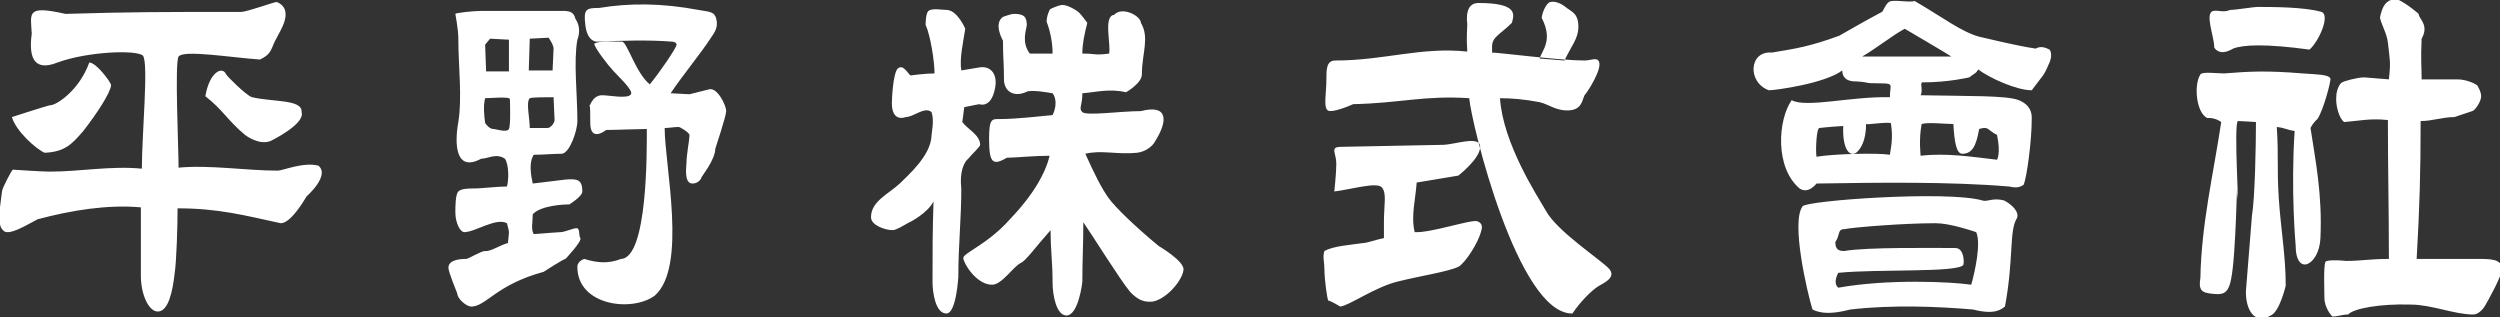
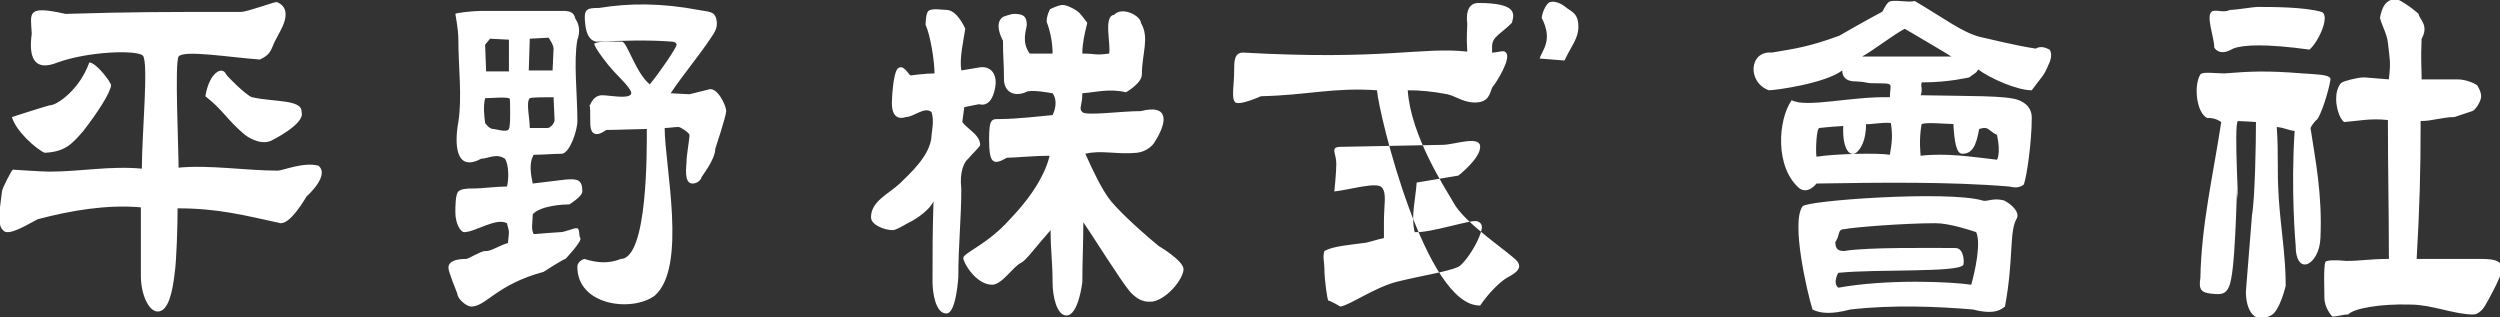
<svg xmlns="http://www.w3.org/2000/svg" version="1.1" id="レイヤー_1" x="0px" y="0px" width="252px" height="32px" viewBox="0 0 252 32" style="enable-background:new 0 0 252 32;" xml:space="preserve">
  <rect x="0" y="0" width="252" height="32" fill="#333333" stroke="none" />
  <style type="text/css">
	.st0{fill-rule:evenodd;clip-rule:evenodd;fill:#FFFFFF;}
</style>
-   <path class="st0" d="M14.3,17c0-3.5,0.7-10.7,0.1-11.4C13.7,5,8.8,5.2,5.8,6.3C3.3,7.3,2.9,5.6,3.2,3.4c-0.1-2.1-0.6-2.9,3.4-2  c6.7-0.2,9.7-0.2,17.7-0.2c0.6,0,3.3-1,3.6-1c1.9,0.8,0.2,3.1,0,3.6c-0.6,1-0.4,1.6-1.7,2.2c-2.9-0.2-7.7-1-8.2-0.3  C17.6,6.3,18,14.9,18,16.9c3.1-0.3,6.8,0.3,10,0.3c0.5,0,2.6-0.9,4.1-0.5c1.2,1-1.2,3.1-1.2,3.1c-0.3,0.5-1.6,2.7-2.6,2.7  C24.6,21.7,22,21,17.9,21c0,1.7-0.1,5.3-0.3,6.6c-0.2,1.7-0.6,3.8-1.7,3.8c-0.9,0-1.7-1.7-1.7-3.6c0-1,0-5.1,0-6.9  c-3.4-0.3-7,0.3-10.4,1.2c-1,0.5-3,1.8-3.5,1.1c-0.7-0.6-0.2-2.8-0.1-3.9c0-0.3,1-2.2,1.1-2.2c0,0,2.9,0.2,3.7,0.2  C8.1,17.3,11.1,16.7,14.3,17 M22.8,7.5c0.1,0.2,2,2.1,2.6,2.3c2.2,0.5,5.1,0.2,5,1.5c0.4,1.2-3.1,2.9-3.1,2.9  c-1.2,0.5-2.6-0.6-2.6-0.6c-1.8-1.5-2.2-2.5-4-3.9C21.1,7.3,22.4,6.6,22.8,7.5 M11.2,8.6c-0.1,0.8-1.4,2.8-2.8,4.6  c-1.2,1.4-1.9,2.1-3.9,2.2c-0.9-0.4-2.9-2.2-3.3-3.6c0,0,3.7-1.2,3.9-1.2C5.7,10.6,8,9.1,9,6.3C9.7,6.3,11.2,8.3,11.2,8.6   M51.2,24.5c0.1-1.2,0.2-0.9-0.1-2c-1.1-0.6-3.2,0.9-4.3,0.9c-0.4,0-0.9-0.9-0.9-2c0-0.5,0-1.8,0.3-2.1c0.3-0.3,1.1-0.3,1.4-0.3  c1.1,0,2.4-0.2,3.5-0.2c0.2-0.7,0.2-2.2-0.2-2.8c-0.9-0.6-1.7,0-2.4,0c-2.6,1.4-2.7-1.5-2.3-3.7c0.4-2.5,0-5.6,0-8.4  c0-0.9-0.3-2.5-0.3-2.5c0-0.1,1.8-0.3,2.6-0.3h7.7c0.9,0,1.6-0.1,1.8,0.8C58.7,2.9,58.2,4,58.2,4c-0.4,2.2,0,5.5,0,8.2  c0,1-0.8,3.3-1.6,3.3c-0.9,0-1.8,0.1-2.8,0.1c-0.5,0.8-0.3,2-0.1,2.9l3.3-0.4c1.2-0.1,1.7,0,1.7,1.2c0,0.5-1.3,1.3-1.3,1.3  c-0.5,0-2.9,0.1-3.7,1c0,0.8-0.2,1.5,0.1,2c1.3-0.1,2.5-0.2,2.7-0.2c0.4,0,1.3-0.4,1.6-0.4c0.4,0,0.2,0.7,0.4,1  c0.2,0.3-1.5,2.1-1.5,2.1c-0.2,0-2.2,1.3-2.2,1.3c-4.8,1.3-5.8,3.5-7.3,3.5c-0.5,0-1.4-0.8-1.4-1.3c0,0-0.9-2.2-0.9-2.6  c0-0.8,1.1-0.9,1.8-0.9c0.2,0,1.5-0.8,1.9-0.8C49.4,25.4,50.4,24.7,51.2,24.5 M49,7.2l2.3,0L51.3,4l-1.9-0.1l-0.5,0.6L49,7.2   M48.9,9.9c-0.2,0.8-0.1,1.7,0,2.5c0,0,0.4,0.6,0.8,0.6c0.3,0,1.4,0.4,1.6,0c0.2-0.4,0.1-2.8,0.1-3C51.4,9.7,49.4,9.9,48.9,9.9   M53.3,7.1l2.4,0l0.1-2.2c0-0.4-0.5-1.1-0.5-1.1l-1.9,0.1L53.3,7.1 M53.4,12.9l1.8,0c0.3,0,0.7-0.5,0.7-0.8l-0.1-2.3  c-0.8,0-2.2,0-2.4,0.1C53,10.3,53.4,11.9,53.4,12.9 M65.2,13c-0.7,0-3.2,0.1-4.1,0.1c0,0-1.6,1.3-1.6-0.7c0-0.5,0-2.3-0.1-1.7  c0,0.3,0.2-1.1,1.3-1.1c0.7,0,2.6,0.4,2.9-0.1c0.3-0.4-1.5-2-1.9-2.5c-0.3-0.3-1.8-2.2-1.8-2.6c0.5-0.3,1.9-0.2,2.8-0.2  c0.5,0,1.4,3.2,2.8,4.3c1-1.2,2.7-3.7,2.7-4c0-0.2-0.3-0.3-0.4-0.3c-2.6-0.2-5-0.1-7.6,0c0,0-1,0.1-1.2-1.7  c-0.2-1.6,0.1-1.7,1.4-1.7c3-0.5,6.3-0.5,10,0.2c1,0.2,1.6,0.1,1.8,0.9c0.2,0.8-0.1,1.3-0.6,2c-0.9,1.4-2.8,3.7-4,5.5l1.9,0.1l2-0.5  c0.8-0.2,1.7,1.6,1.7,2.2c0,0.5-1.1,3.8-1.1,3.8c0,1.1-1.4,2.8-1.4,2.9c0,0.1-0.3,0.6-0.9,0.6c-0.9,0-0.6-1.8-0.6-2.1  c0-0.8,0.3-2.3,0.3-2.8c0-0.2-0.9-0.8-1.1-0.8c-0.5,0-0.9,0.1-1.4,0.1c0,3.8,2.3,14-1,16.9c-2.3,1.7-7.8,1-7.8-2.9  c0-0.6,0.7-0.8,0.7-0.8c1.3,0.4,2.4,0.5,3.7,0C65.3,26,65.2,15.1,65.2,13 M93.9,11.3c-0.7-0.6-1.8,0.5-2.6,0.5c0,0-1.4,0.6-1.4-1.4  c0-0.3,0.1-3,0.6-3.5c0.6-0.5,1.1,0.7,1.3,0.7c0,0,1.5-0.2,2.4-0.2c0-1.2-0.4-3.8-0.9-4.9c0,0,0-1.2,0.3-1.4  c0.3-0.3,1.4-0.1,1.8-0.1c1.1,0,1.9,1.9,1.9,1.9c-0.2,1.3-0.6,3-0.4,4.2l1.8-0.3c1.1-0.2,1.9,0.6,1.6,2.1c-0.4,2.1-1.6,1.6-1.6,1.6  l-1.5,0.3l-0.2,1.5c0.5,0.7,1.8,1.3,1.8,2.3c0,0.2-0.9,1-1.2,1.4c-0.4,0.3-0.9,1.3-0.7,3c0,3.1-0.3,5.7-0.3,8.9c0,0-0.2,3.7-1.2,3.7  c-1.1,0-1.4-2.1-1.4-3.2c0-3.1,0-5,0.1-8.1c-0.6,1.2-2.4,2.1-2.4,2.1c-0.1,0-1.3,0.8-1.7,0.8c-0.8,0-2.2-0.5-2.2-1.3  c0-1.6,1.7-2.3,2.9-3.4c0.9-0.9,3.1-2.8,3.2-4.8C93.9,13.3,94.2,12.2,93.9,11.3 M105.8,15.7c-1.6,0-3.5,0.2-4.3,0.2  c-1.4,0.8-1.8,0.6-1.8-1.9c0-2.1,0.3-2,1.1-2c1.7,0,4.2-0.3,5.3-0.4c0.4-0.8,0.4-1.7,0-2.2c-0.7-0.1-1.6-0.3-2.5-0.2  c-1.4,0.7-2.4,0-2.4-1.2c0-1.7-0.1-2.1-0.1-3.9c0,0-1-1.7,0-2.4c0,0,0.8-0.3,1.1-0.3c0.9,0,1.3,0.2,1.3,1.1c0,0.4-0.6,1.7,0.3,2.9  c0.6,0,1.7,0,2.3,0c0-1-0.2-2.2-0.6-3.2c0-0.6,0.3-1.3,0.4-1.3c0,0,0.8-0.4,1.2-0.4c0.5,0,1.4,0.5,1.7,0.8c0.3,0.3,0.7,0.9,0.8,1  c-0.3,1.2-0.5,2.1-0.5,3.1c1.4,0,1.2,0.2,2.7,0c0.2-0.9-0.6-3.8,0.5-3.9c0.8-0.9,2.7,0.1,2.7,0.8c0.9,1.5,0.1,3.1,0.1,5.2  c0,0.9-1.6,1.8-1.6,1.8c-1.7-0.4-3,0-4.4,0.1c0,1.3-0.4,1.5,0,1.9c0.4,0.4,3.9-0.1,5.9-0.1c2.7-0.7,2.8,0.9,1.4,3.1  c-0.2,0.4-0.9,1-1.8,1.1c-2,0.2-3.6-0.3-5.2,0.1c0.9,2,1.6,3.4,2.3,4.4c0.7,1,2.8,3,5.1,4.9c0,0,2.4,1.4,2.5,2.3c0,1-1.6,3-3.1,3.3  c-0.4,0-1.2,0.2-2.3-1c-1-1.2-3.8-5.7-4.7-7c0,2.1-0.1,3.9-0.1,6c0,0.1-0.4,3.4-1.6,3.4c-1,0-1.4-2-1.4-3.3c0-2.1-0.2-3.2-0.2-5.3  c-1.6,1.8-2.5,3.1-3,3.3c-0.8,0.4-1.9,2.2-2.9,2.2c-1.6,0-2.9-2.2-2.9-2.7c0-0.5,2.5-1.4,4.7-3.9C104.2,19.6,105.4,17.4,105.8,15.7   M147.9,5.2c-0.1-1.5,0-2.2,0-2.8c-0.2-1.7,0.5-2.1,1.1-2.1c4.1,0,3.6,1.2,3.4,2c-1.2,1.2-2,1.4-2,2.4c0,0.4,0,0.5,0,0.6  c0.7,0,6.9,0.8,9.3,0.8c0.6,0,1.2-0.3,1.4,0c0.6,0.6-1.1,3.2-1.3,3.4c-0.3,0.3-0.2,1.4-1.4,1.6c-1.4,0.2-2.3-0.6-3.2-0.8  c-1.6-0.3-2.8-0.4-4-0.4c0.3,4.6,3.8,9.9,4.6,11.3c1.1,2.1,5.6,5,6.4,5.9c0.8,0.9-0.7,1.5-1,1.7c-0.7,0.4-1.9,1.6-2.7,2.8  c-5.5,0.1-10.2-19.2-10.4-21.7c-4.5-0.3-7,0.5-11.7,0.6c0,0-2.2,1-2.6,0.6c-0.4-0.4-0.1-1.7-0.1-3.1c0-1,0-1.9,0.9-1.9  C139.5,6.1,143.3,4.7,147.9,5.2 M139.5,22.4c0-1.8,0.3-2.9-0.2-3.5c-0.5-0.6-3.1,0.2-4.8,0.4c0,0,0.2-1.9,0.2-2.8  c0-1.1-0.7-1.7,0.5-1.7l10.2-0.2c1.2,0,3.8-1,3.8,0.2c0,1.2-2.2,2.9-2.2,2.9l-4.2,0.7c-0.1,1.6-0.6,3.4-0.2,5  c1.6,0.1,5.7-1.3,6.3-1.1c0.6,0.2,0.5,0.7,0.4,1c-0.3,1.2-1.6,3.2-2.3,3.6c-1.1,0.5-3.8,0.9-6.2,1.5c-2.3,0.6-4.8,2.4-5.7,2.5  c0,0-1-0.6-1.2-0.6c-0.1,0-0.4-2.1-0.4-3.2c0-0.7-0.2-1.2,0-1.8c0.9-0.5,2.5-0.6,3.9-0.8c0.4,0,1.5-0.4,2.1-0.5L139.5,22.4   M157.8,0.7c0.6,0.5,1.3,0.6,1.3,2c0,1.2-0.7,1.9-1.4,3.4l-2.5-0.2c0.2-0.8,1.4-1.8,0.2-4.1c0.1-0.8,0.6-1.6,0.9-1.6  C156.7,0.1,157.3,0.3,157.8,0.7 M187.7,5.7h9c-0.1-0.1-4.7-2.8-4.7-2.8C190.7,3.6,189.1,4.9,187.7,5.7 M182.7,31.2  c-0.5-1.6-2.2-8.8-1-10.4c0.4-0.6,14.6-1.6,18.1-0.6c0.5,0.2,1-0.3,2.2,0c0.8,0.4,1.6,1.2,1.3,1.8c-0.8,1.3-0.3,4.1-1.2,8.9  c-0.3,0.2-0.9,0.9-3.2,0.3c-3.5-0.3-8.1-0.5-12.4,0C184.6,31.7,183.5,31.6,182.7,31.2 M193.6,9.6c4.6,0.1,8.7,0,9.9,0.5  c1.2,0.5,1.3,1.3,1.3,1.8c0,2.4-0.5,5.9-0.8,6.7c-0.6,0.5-1.3,0.2-1.5,0.2c-5.9-0.5-13.2-0.4-19.4-0.3c0,0-0.8,1.1-1.7,0.5  c-2.5-2.1-2.2-6.9-0.8-8.9c1.5,0.8,6-0.4,9.9-0.3c0-1.3,0.5-1.4-1.1-1.4c-1.7,0-0.7-0.1-2.4-0.2c0,0-1.3,0.1-1.3-1.1  c-1.7,1.3-6.7,2-7.4,2c-2.2-0.8-2-4,0.3-3.8c2.4-0.4,3.8-0.6,6.8-1.7c0,0,2.6-1.5,4.3-2.4c0.1,0,0.3-0.7,0.7-1  c0.4-0.3,2,0.1,2.6-0.1c2.9,1.7,4.7,3.1,6.5,3.6c0.9,0.2,3.7,0.9,5.7,1.2c0.5-0.3,1-0.1,1.4,0.1c0.4,0.6-0.1,1.5-0.1,1.5  c-0.5,1.2-0.6,1.1-1.7,2.6c-1.5,0-4.2-1.2-5.4-2.1c-0.2,0.4-0.4,0.4-0.9,0.8c0,0-2.1,0.5-4.6,0.5C193.4,8.2,193.9,9,193.6,9.6   M193.7,12.5c0.6-0.2,2.4,0,3.2,0c0.1,1.8,0.3,3,0.9,3c1,0,1.4-0.8,1.7-2.5c1-0.3,0.8,0.1,1.8,0.6c0.4,1.9,0,2.5,0,2.5  c-2.6-0.3-5.1-0.7-7.7-0.4C193.6,15.6,193.4,14.1,193.7,12.5 M198.7,28.7c0.4-1.4,1-4.2,0.5-5.3c-0.6-0.2-2.7-0.9-4.1-0.9  c-3.2,0-8.2,0.4-9.2,0.6c-0.7,0-0.4,0.6-0.9,1.3c0,0.8,0.4,0.9,0.9,0.9c2.3-0.4,8.9-0.3,11.2-0.3c0.9,0,0.9,1.5,0.8,1.7  c-0.5,0.8-8.6,0.4-12.6,0.8c0,0-0.6,1,0,1.5C190.3,28.1,196.7,28.4,198.7,28.7 M190.6,12.4c0.2,1.3,0.1,2-0.1,3.2  c-1.2-0.2-5.6-0.1-7.4,0.2c-0.1-0.7,0-2.9,0.3-2.9c0.1,0,0.7-0.1,2.4-0.2c-0.1,2,0.5,3.2,1.3,2.7c0.5-0.4,1-1.3,1-2.9  C188.2,12.6,189.8,12.3,190.6,12.4 M223.2,4.8c0-1.1-1-3.5-0.1-3.7c0.5-0.1,1,0.2,1.7-0.1c0.6,0,2.3-0.3,2.8-0.3  c1.4,0,4.7,0,6.4,0.5c0.9,0.3-0.2,2.9-1.2,3.8c-4.4-0.6-6.7-0.5-7.7-0.1C223.9,5.6,223.4,5.1,223.2,4.8 M224.2,7.4  c2.6-0.2,4.2-0.3,7.9,0c1.4,0.1,2.6,0.1,2.8,0.5c0.1,0.2-0.7,3.2-1.3,4.1c0,0-0.4,0.3-0.7,0.9c0.5,3.3,1.2,6.7,1,11.1  c-0.1,2.7-2.5,4-2.5,0.7c0,0-0.5-5.5-0.1-11.5c-0.8-0.1-0.9-0.3-1.8-0.4c0.2,3.2,0,3.9,0.2,7.2c0.2,3,0.7,5.8,0.7,8.8  c0,0-0.6,2.6-1.5,3c-2,1.1-2.6-1.2-2.5-2.6l0.6-7.5c0.3-1.7,0.4-7.2,0.4-9.4c0,0-1.5-0.1-1.8-0.1c-0.5,0,0.2,10.4-0.1,7.2  c0-2.3-0.1,6.3-0.6,8.7c-0.3,1.7-1,1.6-2,1.5c-1-0.1-1.3-0.4-1.1-1.6c0.1-5.4,1.3-10.4,2.1-15.7c-0.7-0.5-1.4-0.4-1.4-0.4  c-1.1-0.5-1.4-3.3-0.7-4.4C222,7.2,223.4,7.4,224.2,7.4 M240.8,26.1c0-5.2-0.1-8.8-0.1-14c-1.8-0.2-3,0.1-4.4,0.2  c-0.5-0.3-0.9-1.7-0.8-2.6c0-0.5,0.3-1.3,0.6-1.4c0.1-0.1,1.5-0.5,2.2-0.5l2.5,0.2c0.2-1.8,0.1-1.9-0.1-3.7  c-0.1-0.9-0.6-1.7-0.8-2.5c0.2-1.1,0.6-1.9,1.7-1.9c1.1,0.5,2.2,1.5,2.2,1.5c0,0.5,1.1,1.1,0.3,2.5c-0.1,2.2,0,2.8,0,4.1  c1.2,0,2.4,0,3.6,0c1,0,1.9,0.5,2,0.6c0,0,0.4,0.6,0.4,1.1c0,0.6-0.7,1.5-0.9,1.5c0,0-1.8,0.6-1.8,0.6c-1.2,0-2.2,0.4-3.4,0.4  c0,5.2-0.1,8.6-0.4,13.9l6.2,0c1.2,0,2.4,0,2.4,1c0,0.7-1.4,3.2-1.7,3.7c-0.1,0.2-0.6,0.9-1.2,0.9c-1.9,0-4.2-1-6.3-1  c-3.1-0.1-5.8,0.4-6.3,1c-0.6,0-1,0.2-1.6,0.2c0,0-0.8-0.8-0.8-1.9c0-0.7-0.1-3.1,0.1-3.6c0.1-0.2,1.2-0.2,2.1-0.1  C238,26.3,238.9,26.1,240.8,26.1" />
+   <path class="st0" d="M14.3,17c0-3.5,0.7-10.7,0.1-11.4C13.7,5,8.8,5.2,5.8,6.3C3.3,7.3,2.9,5.6,3.2,3.4c-0.1-2.1-0.6-2.9,3.4-2  c6.7-0.2,9.7-0.2,17.7-0.2c0.6,0,3.3-1,3.6-1c1.9,0.8,0.2,3.1,0,3.6c-0.6,1-0.4,1.6-1.7,2.2c-2.9-0.2-7.7-1-8.2-0.3  C17.6,6.3,18,14.9,18,16.9c3.1-0.3,6.8,0.3,10,0.3c0.5,0,2.6-0.9,4.1-0.5c1.2,1-1.2,3.1-1.2,3.1c-0.3,0.5-1.6,2.7-2.6,2.7  C24.6,21.7,22,21,17.9,21c0,1.7-0.1,5.3-0.3,6.6c-0.2,1.7-0.6,3.8-1.7,3.8c-0.9,0-1.7-1.7-1.7-3.6c0-1,0-5.1,0-6.9  c-3.4-0.3-7,0.3-10.4,1.2c-1,0.5-3,1.8-3.5,1.1c-0.7-0.6-0.2-2.8-0.1-3.9c0-0.3,1-2.2,1.1-2.2c0,0,2.9,0.2,3.7,0.2  C8.1,17.3,11.1,16.7,14.3,17 M22.8,7.5c0.1,0.2,2,2.1,2.6,2.3c2.2,0.5,5.1,0.2,5,1.5c0.4,1.2-3.1,2.9-3.1,2.9  c-1.2,0.5-2.6-0.6-2.6-0.6c-1.8-1.5-2.2-2.5-4-3.9C21.1,7.3,22.4,6.6,22.8,7.5 M11.2,8.6c-0.1,0.8-1.4,2.8-2.8,4.6  c-1.2,1.4-1.9,2.1-3.9,2.2c-0.9-0.4-2.9-2.2-3.3-3.6c0,0,3.7-1.2,3.9-1.2C5.7,10.6,8,9.1,9,6.3C9.7,6.3,11.2,8.3,11.2,8.6   M51.2,24.5c0.1-1.2,0.2-0.9-0.1-2c-1.1-0.6-3.2,0.9-4.3,0.9c-0.4,0-0.9-0.9-0.9-2c0-0.5,0-1.8,0.3-2.1c0.3-0.3,1.1-0.3,1.4-0.3  c1.1,0,2.4-0.2,3.5-0.2c0.2-0.7,0.2-2.2-0.2-2.8c-0.9-0.6-1.7,0-2.4,0c-2.6,1.4-2.7-1.5-2.3-3.7c0.4-2.5,0-5.6,0-8.4  c0-0.9-0.3-2.5-0.3-2.5c0-0.1,1.8-0.3,2.6-0.3h7.7c0.9,0,1.6-0.1,1.8,0.8C58.7,2.9,58.2,4,58.2,4c-0.4,2.2,0,5.5,0,8.2  c0,1-0.8,3.3-1.6,3.3c-0.9,0-1.8,0.1-2.8,0.1c-0.5,0.8-0.3,2-0.1,2.9l3.3-0.4c1.2-0.1,1.7,0,1.7,1.2c0,0.5-1.3,1.3-1.3,1.3  c-0.5,0-2.9,0.1-3.7,1c0,0.8-0.2,1.5,0.1,2c1.3-0.1,2.5-0.2,2.7-0.2c0.4,0,1.3-0.4,1.6-0.4c0.4,0,0.2,0.7,0.4,1  c0.2,0.3-1.5,2.1-1.5,2.1c-0.2,0-2.2,1.3-2.2,1.3c-4.8,1.3-5.8,3.5-7.3,3.5c-0.5,0-1.4-0.8-1.4-1.3c0,0-0.9-2.2-0.9-2.6  c0-0.8,1.1-0.9,1.8-0.9c0.2,0,1.5-0.8,1.9-0.8C49.4,25.4,50.4,24.7,51.2,24.5 M49,7.2l2.3,0L51.3,4l-1.9-0.1l-0.5,0.6L49,7.2   M48.9,9.9c-0.2,0.8-0.1,1.7,0,2.5c0,0,0.4,0.6,0.8,0.6c0.3,0,1.4,0.4,1.6,0c0.2-0.4,0.1-2.8,0.1-3C51.4,9.7,49.4,9.9,48.9,9.9   M53.3,7.1l2.4,0l0.1-2.2c0-0.4-0.5-1.1-0.5-1.1l-1.9,0.1L53.3,7.1 M53.4,12.9l1.8,0c0.3,0,0.7-0.5,0.7-0.8l-0.1-2.3  c-0.8,0-2.2,0-2.4,0.1C53,10.3,53.4,11.9,53.4,12.9 M65.2,13c-0.7,0-3.2,0.1-4.1,0.1c0,0-1.6,1.3-1.6-0.7c0-0.5,0-2.3-0.1-1.7  c0,0.3,0.2-1.1,1.3-1.1c0.7,0,2.6,0.4,2.9-0.1c0.3-0.4-1.5-2-1.9-2.5c-0.3-0.3-1.8-2.2-1.8-2.6c0.5-0.3,1.9-0.2,2.8-0.2  c0.5,0,1.4,3.2,2.8,4.3c1-1.2,2.7-3.7,2.7-4c0-0.2-0.3-0.3-0.4-0.3c-2.6-0.2-5-0.1-7.6,0c0,0-1,0.1-1.2-1.7  c-0.2-1.6,0.1-1.7,1.4-1.7c3-0.5,6.3-0.5,10,0.2c1,0.2,1.6,0.1,1.8,0.9c0.2,0.8-0.1,1.3-0.6,2c-0.9,1.4-2.8,3.7-4,5.5l1.9,0.1l2-0.5  c0.8-0.2,1.7,1.6,1.7,2.2c0,0.5-1.1,3.8-1.1,3.8c0,1.1-1.4,2.8-1.4,2.9c0,0.1-0.3,0.6-0.9,0.6c-0.9,0-0.6-1.8-0.6-2.1  c0-0.8,0.3-2.3,0.3-2.8c0-0.2-0.9-0.8-1.1-0.8c-0.5,0-0.9,0.1-1.4,0.1c0,3.8,2.3,14-1,16.9c-2.3,1.7-7.8,1-7.8-2.9  c0-0.6,0.7-0.8,0.7-0.8c1.3,0.4,2.4,0.5,3.7,0C65.3,26,65.2,15.1,65.2,13 M93.9,11.3c-0.7-0.6-1.8,0.5-2.6,0.5c0,0-1.4,0.6-1.4-1.4  c0-0.3,0.1-3,0.6-3.5c0.6-0.5,1.1,0.7,1.3,0.7c0,0,1.5-0.2,2.4-0.2c0-1.2-0.4-3.8-0.9-4.9c0,0,0-1.2,0.3-1.4  c0.3-0.3,1.4-0.1,1.8-0.1c1.1,0,1.9,1.9,1.9,1.9c-0.2,1.3-0.6,3-0.4,4.2l1.8-0.3c1.1-0.2,1.9,0.6,1.6,2.1c-0.4,2.1-1.6,1.6-1.6,1.6  l-1.5,0.3l-0.2,1.5c0.5,0.7,1.8,1.3,1.8,2.3c0,0.2-0.9,1-1.2,1.4c-0.4,0.3-0.9,1.3-0.7,3c0,3.1-0.3,5.7-0.3,8.9c0,0-0.2,3.7-1.2,3.7  c-1.1,0-1.4-2.1-1.4-3.2c0-3.1,0-5,0.1-8.1c-0.6,1.2-2.4,2.1-2.4,2.1c-0.1,0-1.3,0.8-1.7,0.8c-0.8,0-2.2-0.5-2.2-1.3  c0-1.6,1.7-2.3,2.9-3.4c0.9-0.9,3.1-2.8,3.2-4.8C93.9,13.3,94.2,12.2,93.9,11.3 M105.8,15.7c-1.6,0-3.5,0.2-4.3,0.2  c-1.4,0.8-1.8,0.6-1.8-1.9c0-2.1,0.3-2,1.1-2c1.7,0,4.2-0.3,5.3-0.4c0.4-0.8,0.4-1.7,0-2.2c-0.7-0.1-1.6-0.3-2.5-0.2  c-1.4,0.7-2.4,0-2.4-1.2c0-1.7-0.1-2.1-0.1-3.9c0,0-1-1.7,0-2.4c0,0,0.8-0.3,1.1-0.3c0.9,0,1.3,0.2,1.3,1.1c0,0.4-0.6,1.7,0.3,2.9  c0.6,0,1.7,0,2.3,0c0-1-0.2-2.2-0.6-3.2c0-0.6,0.3-1.3,0.4-1.3c0,0,0.8-0.4,1.2-0.4c0.5,0,1.4,0.5,1.7,0.8c0.3,0.3,0.7,0.9,0.8,1  c-0.3,1.2-0.5,2.1-0.5,3.1c1.4,0,1.2,0.2,2.7,0c0.2-0.9-0.6-3.8,0.5-3.9c0.8-0.9,2.7,0.1,2.7,0.8c0.9,1.5,0.1,3.1,0.1,5.2  c0,0.9-1.6,1.8-1.6,1.8c-1.7-0.4-3,0-4.4,0.1c0,1.3-0.4,1.5,0,1.9c0.4,0.4,3.9-0.1,5.9-0.1c2.7-0.7,2.8,0.9,1.4,3.1  c-0.2,0.4-0.9,1-1.8,1.1c-2,0.2-3.6-0.3-5.2,0.1c0.9,2,1.6,3.4,2.3,4.4c0.7,1,2.8,3,5.1,4.9c0,0,2.4,1.4,2.5,2.3c0,1-1.6,3-3.1,3.3  c-0.4,0-1.2,0.2-2.3-1c-1-1.2-3.8-5.7-4.7-7c0,2.1-0.1,3.9-0.1,6c0,0.1-0.4,3.4-1.6,3.4c-1,0-1.4-2-1.4-3.3c0-2.1-0.2-3.2-0.2-5.3  c-1.6,1.8-2.5,3.1-3,3.3c-0.8,0.4-1.9,2.2-2.9,2.2c-1.6,0-2.9-2.2-2.9-2.7c0-0.5,2.5-1.4,4.7-3.9C104.2,19.6,105.4,17.4,105.8,15.7   M147.9,5.2c-0.1-1.5,0-2.2,0-2.8c-0.2-1.7,0.5-2.1,1.1-2.1c4.1,0,3.6,1.2,3.4,2c-1.2,1.2-2,1.4-2,2.4c0,0.4,0,0.5,0,0.6  c0.6,0,1.2-0.3,1.4,0c0.6,0.6-1.1,3.2-1.3,3.4c-0.3,0.3-0.2,1.4-1.4,1.6c-1.4,0.2-2.3-0.6-3.2-0.8  c-1.6-0.3-2.8-0.4-4-0.4c0.3,4.6,3.8,9.9,4.6,11.3c1.1,2.1,5.6,5,6.4,5.9c0.8,0.9-0.7,1.5-1,1.7c-0.7,0.4-1.9,1.6-2.7,2.8  c-5.5,0.1-10.2-19.2-10.4-21.7c-4.5-0.3-7,0.5-11.7,0.6c0,0-2.2,1-2.6,0.6c-0.4-0.4-0.1-1.7-0.1-3.1c0-1,0-1.9,0.9-1.9  C139.5,6.1,143.3,4.7,147.9,5.2 M139.5,22.4c0-1.8,0.3-2.9-0.2-3.5c-0.5-0.6-3.1,0.2-4.8,0.4c0,0,0.2-1.9,0.2-2.8  c0-1.1-0.7-1.7,0.5-1.7l10.2-0.2c1.2,0,3.8-1,3.8,0.2c0,1.2-2.2,2.9-2.2,2.9l-4.2,0.7c-0.1,1.6-0.6,3.4-0.2,5  c1.6,0.1,5.7-1.3,6.3-1.1c0.6,0.2,0.5,0.7,0.4,1c-0.3,1.2-1.6,3.2-2.3,3.6c-1.1,0.5-3.8,0.9-6.2,1.5c-2.3,0.6-4.8,2.4-5.7,2.5  c0,0-1-0.6-1.2-0.6c-0.1,0-0.4-2.1-0.4-3.2c0-0.7-0.2-1.2,0-1.8c0.9-0.5,2.5-0.6,3.9-0.8c0.4,0,1.5-0.4,2.1-0.5L139.5,22.4   M157.8,0.7c0.6,0.5,1.3,0.6,1.3,2c0,1.2-0.7,1.9-1.4,3.4l-2.5-0.2c0.2-0.8,1.4-1.8,0.2-4.1c0.1-0.8,0.6-1.6,0.9-1.6  C156.7,0.1,157.3,0.3,157.8,0.7 M187.7,5.7h9c-0.1-0.1-4.7-2.8-4.7-2.8C190.7,3.6,189.1,4.9,187.7,5.7 M182.7,31.2  c-0.5-1.6-2.2-8.8-1-10.4c0.4-0.6,14.6-1.6,18.1-0.6c0.5,0.2,1-0.3,2.2,0c0.8,0.4,1.6,1.2,1.3,1.8c-0.8,1.3-0.3,4.1-1.2,8.9  c-0.3,0.2-0.9,0.9-3.2,0.3c-3.5-0.3-8.1-0.5-12.4,0C184.6,31.7,183.5,31.6,182.7,31.2 M193.6,9.6c4.6,0.1,8.7,0,9.9,0.5  c1.2,0.5,1.3,1.3,1.3,1.8c0,2.4-0.5,5.9-0.8,6.7c-0.6,0.5-1.3,0.2-1.5,0.2c-5.9-0.5-13.2-0.4-19.4-0.3c0,0-0.8,1.1-1.7,0.5  c-2.5-2.1-2.2-6.9-0.8-8.9c1.5,0.8,6-0.4,9.9-0.3c0-1.3,0.5-1.4-1.1-1.4c-1.7,0-0.7-0.1-2.4-0.2c0,0-1.3,0.1-1.3-1.1  c-1.7,1.3-6.7,2-7.4,2c-2.2-0.8-2-4,0.3-3.8c2.4-0.4,3.8-0.6,6.8-1.7c0,0,2.6-1.5,4.3-2.4c0.1,0,0.3-0.7,0.7-1  c0.4-0.3,2,0.1,2.6-0.1c2.9,1.7,4.7,3.1,6.5,3.6c0.9,0.2,3.7,0.9,5.7,1.2c0.5-0.3,1-0.1,1.4,0.1c0.4,0.6-0.1,1.5-0.1,1.5  c-0.5,1.2-0.6,1.1-1.7,2.6c-1.5,0-4.2-1.2-5.4-2.1c-0.2,0.4-0.4,0.4-0.9,0.8c0,0-2.1,0.5-4.6,0.5C193.4,8.2,193.9,9,193.6,9.6   M193.7,12.5c0.6-0.2,2.4,0,3.2,0c0.1,1.8,0.3,3,0.9,3c1,0,1.4-0.8,1.7-2.5c1-0.3,0.8,0.1,1.8,0.6c0.4,1.9,0,2.5,0,2.5  c-2.6-0.3-5.1-0.7-7.7-0.4C193.6,15.6,193.4,14.1,193.7,12.5 M198.7,28.7c0.4-1.4,1-4.2,0.5-5.3c-0.6-0.2-2.7-0.9-4.1-0.9  c-3.2,0-8.2,0.4-9.2,0.6c-0.7,0-0.4,0.6-0.9,1.3c0,0.8,0.4,0.9,0.9,0.9c2.3-0.4,8.9-0.3,11.2-0.3c0.9,0,0.9,1.5,0.8,1.7  c-0.5,0.8-8.6,0.4-12.6,0.8c0,0-0.6,1,0,1.5C190.3,28.1,196.7,28.4,198.7,28.7 M190.6,12.4c0.2,1.3,0.1,2-0.1,3.2  c-1.2-0.2-5.6-0.1-7.4,0.2c-0.1-0.7,0-2.9,0.3-2.9c0.1,0,0.7-0.1,2.4-0.2c-0.1,2,0.5,3.2,1.3,2.7c0.5-0.4,1-1.3,1-2.9  C188.2,12.6,189.8,12.3,190.6,12.4 M223.2,4.8c0-1.1-1-3.5-0.1-3.7c0.5-0.1,1,0.2,1.7-0.1c0.6,0,2.3-0.3,2.8-0.3  c1.4,0,4.7,0,6.4,0.5c0.9,0.3-0.2,2.9-1.2,3.8c-4.4-0.6-6.7-0.5-7.7-0.1C223.9,5.6,223.4,5.1,223.2,4.8 M224.2,7.4  c2.6-0.2,4.2-0.3,7.9,0c1.4,0.1,2.6,0.1,2.8,0.5c0.1,0.2-0.7,3.2-1.3,4.1c0,0-0.4,0.3-0.7,0.9c0.5,3.3,1.2,6.7,1,11.1  c-0.1,2.7-2.5,4-2.5,0.7c0,0-0.5-5.5-0.1-11.5c-0.8-0.1-0.9-0.3-1.8-0.4c0.2,3.2,0,3.9,0.2,7.2c0.2,3,0.7,5.8,0.7,8.8  c0,0-0.6,2.6-1.5,3c-2,1.1-2.6-1.2-2.5-2.6l0.6-7.5c0.3-1.7,0.4-7.2,0.4-9.4c0,0-1.5-0.1-1.8-0.1c-0.5,0,0.2,10.4-0.1,7.2  c0-2.3-0.1,6.3-0.6,8.7c-0.3,1.7-1,1.6-2,1.5c-1-0.1-1.3-0.4-1.1-1.6c0.1-5.4,1.3-10.4,2.1-15.7c-0.7-0.5-1.4-0.4-1.4-0.4  c-1.1-0.5-1.4-3.3-0.7-4.4C222,7.2,223.4,7.4,224.2,7.4 M240.8,26.1c0-5.2-0.1-8.8-0.1-14c-1.8-0.2-3,0.1-4.4,0.2  c-0.5-0.3-0.9-1.7-0.8-2.6c0-0.5,0.3-1.3,0.6-1.4c0.1-0.1,1.5-0.5,2.2-0.5l2.5,0.2c0.2-1.8,0.1-1.9-0.1-3.7  c-0.1-0.9-0.6-1.7-0.8-2.5c0.2-1.1,0.6-1.9,1.7-1.9c1.1,0.5,2.2,1.5,2.2,1.5c0,0.5,1.1,1.1,0.3,2.5c-0.1,2.2,0,2.8,0,4.1  c1.2,0,2.4,0,3.6,0c1,0,1.9,0.5,2,0.6c0,0,0.4,0.6,0.4,1.1c0,0.6-0.7,1.5-0.9,1.5c0,0-1.8,0.6-1.8,0.6c-1.2,0-2.2,0.4-3.4,0.4  c0,5.2-0.1,8.6-0.4,13.9l6.2,0c1.2,0,2.4,0,2.4,1c0,0.7-1.4,3.2-1.7,3.7c-0.1,0.2-0.6,0.9-1.2,0.9c-1.9,0-4.2-1-6.3-1  c-3.1-0.1-5.8,0.4-6.3,1c-0.6,0-1,0.2-1.6,0.2c0,0-0.8-0.8-0.8-1.9c0-0.7-0.1-3.1,0.1-3.6c0.1-0.2,1.2-0.2,2.1-0.1  C238,26.3,238.9,26.1,240.8,26.1" />
</svg>